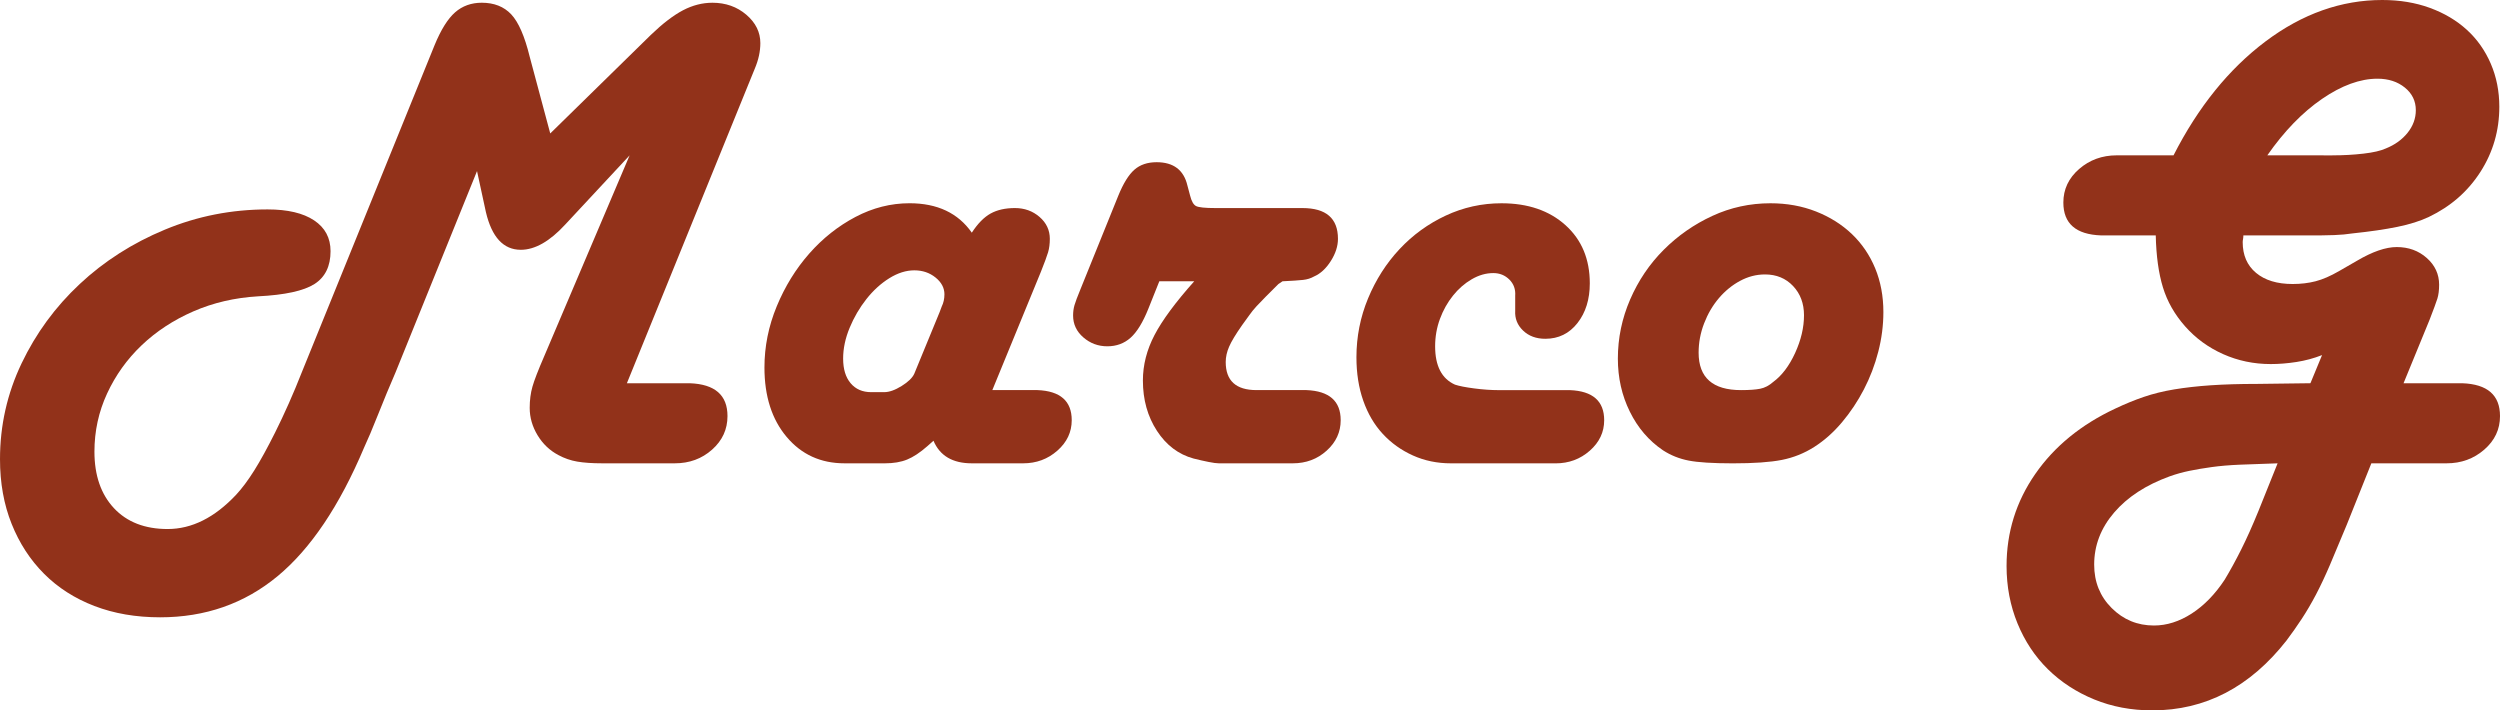
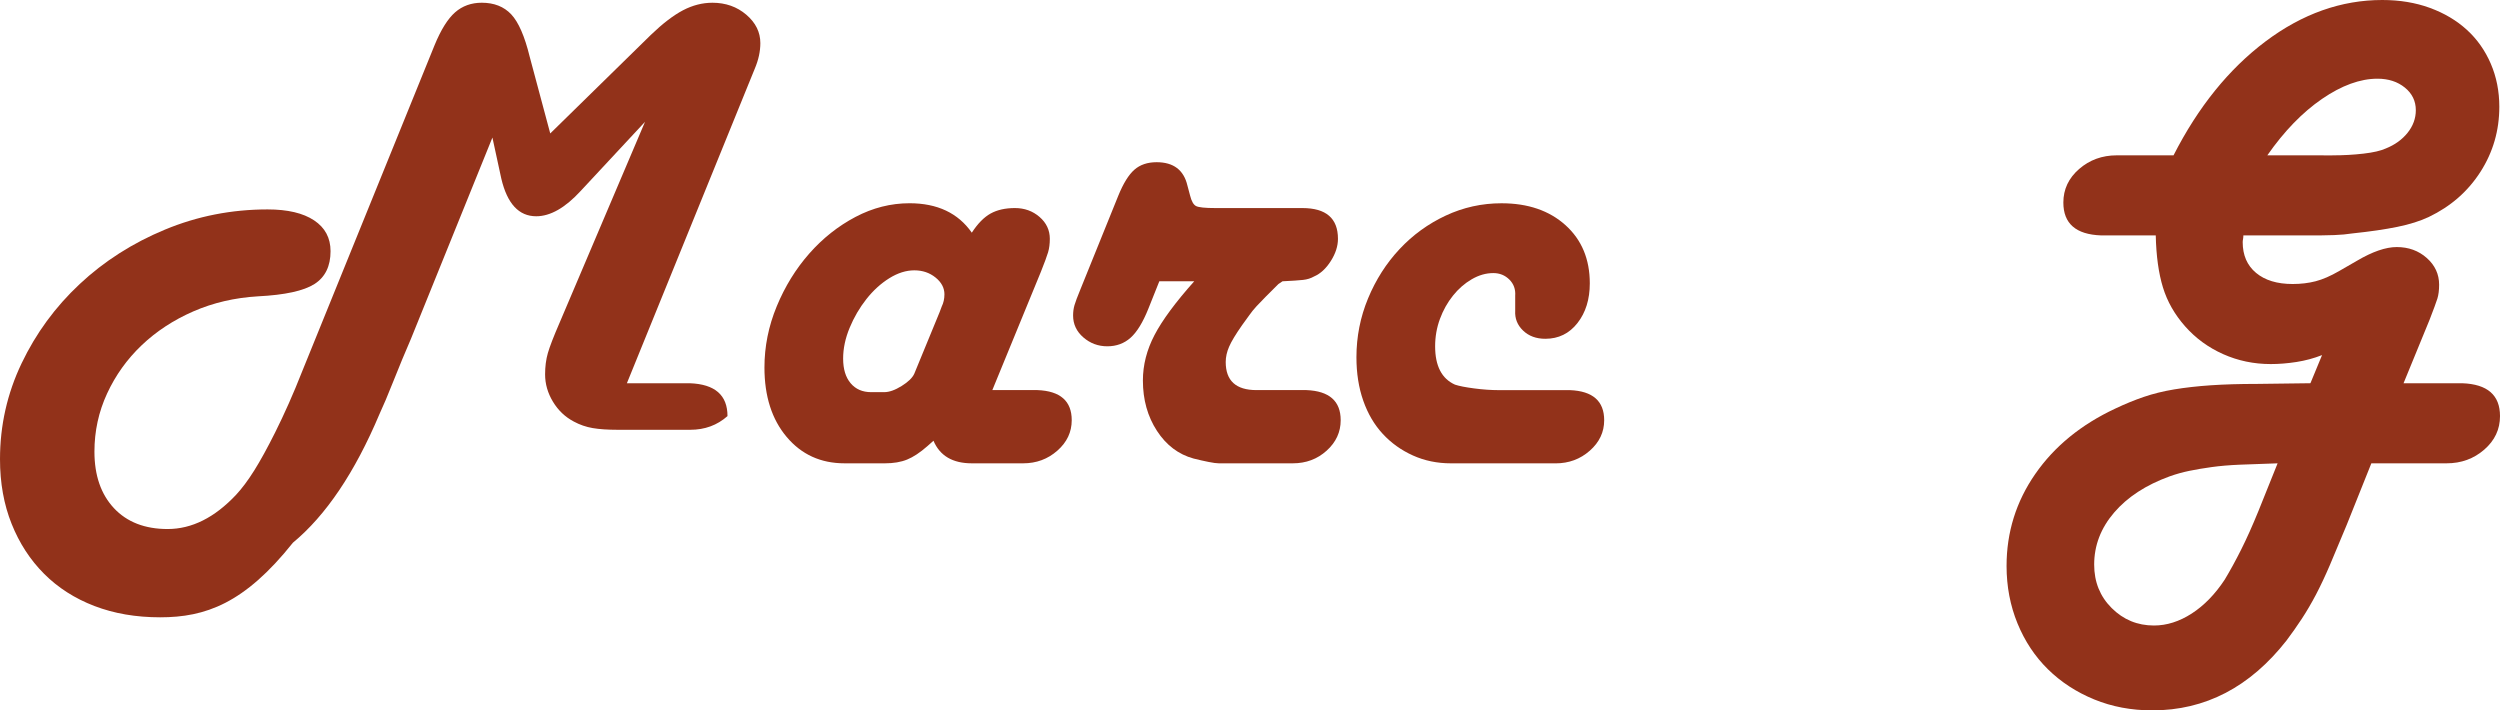
<svg xmlns="http://www.w3.org/2000/svg" version="1.1" id="Livello_1" x="0px" y="0px" width="260px" height="73.88px" viewBox="0 0 260 73.88" enable-background="new 0 0 260 73.88" xml:space="preserve">
  <g>
    <g>
-       <path fill="#92321A" d="M70.819,39.858h0.925c2.609,0.096,3.915,1.234,3.915,3.416c0,1.377-0.534,2.539-1.601,3.487    c-1.068,0.95-2.361,1.424-3.879,1.424h-0.925h-6.62c-1.044,0-1.91-0.059-2.598-0.178c-0.688-0.118-1.341-0.344-1.958-0.677    c-0.902-0.474-1.626-1.162-2.171-2.063c-0.546-0.901-0.818-1.851-0.818-2.848c0-0.806,0.095-1.541,0.285-2.206    c0.189-0.664,0.593-1.708,1.21-3.132l8.897-20.925l-6.69,7.188c-1.614,1.756-3.156,2.634-4.626,2.634    c-1.804,0-3.014-1.305-3.63-3.915l-0.925-4.271l-8.47,20.926c-0.617,1.423-1.222,2.882-1.815,4.377    c-0.594,1.494-1.08,2.646-1.459,3.452c-2.563,6.072-5.564,10.534-9.004,13.381C25.42,62.776,21.353,64.2,16.655,64.2    c-2.516,0-4.793-0.392-6.833-1.175c-2.041-0.783-3.785-1.898-5.231-3.345c-1.448-1.448-2.575-3.18-3.381-5.196    C0.402,52.468,0,50.225,0,47.759c0-3.512,0.748-6.833,2.242-9.965c1.495-3.132,3.511-5.883,6.05-8.256    c2.538-2.373,5.492-4.259,8.861-5.658c3.369-1.399,6.928-2.101,10.677-2.101c2.087,0,3.701,0.381,4.839,1.14    c1.139,0.759,1.708,1.826,1.708,3.202c0,1.566-0.558,2.705-1.673,3.417c-1.115,0.711-3.072,1.139-5.872,1.28    c-2.42,0.143-4.662,0.666-6.726,1.566c-2.064,0.902-3.856,2.076-5.374,3.523c-1.519,1.447-2.717,3.12-3.594,5.018    c-0.879,1.898-1.317,3.915-1.317,6.05c0,2.467,0.676,4.424,2.028,5.872c1.353,1.446,3.214,2.171,5.587,2.171    c2.514,0,4.886-1.187,7.117-3.56c0.616-0.664,1.246-1.507,1.886-2.526s1.363-2.336,2.171-3.949    c0.474-0.949,0.949-1.958,1.423-3.025c0.474-1.068,0.925-2.146,1.353-3.238L45.196,4.698c0.664-1.613,1.376-2.751,2.136-3.417    c0.758-0.664,1.684-0.997,2.775-0.997c1.281,0,2.301,0.404,3.061,1.21c0.759,0.808,1.399,2.278,1.922,4.413l2.135,7.972    L67.688,3.63c1.233-1.186,2.349-2.04,3.345-2.562c0.997-0.521,2.016-0.783,3.061-0.783c1.375,0,2.55,0.416,3.523,1.246    c0.972,0.831,1.459,1.815,1.459,2.954c0,0.854-0.19,1.733-0.569,2.634l-0.783,1.921L65.196,39.858H70.819z" />
+       <path fill="#92321A" d="M70.819,39.858h0.925c2.609,0.096,3.915,1.234,3.915,3.416c-1.068,0.95-2.361,1.424-3.879,1.424h-0.925h-6.62c-1.044,0-1.91-0.059-2.598-0.178c-0.688-0.118-1.341-0.344-1.958-0.677    c-0.902-0.474-1.626-1.162-2.171-2.063c-0.546-0.901-0.818-1.851-0.818-2.848c0-0.806,0.095-1.541,0.285-2.206    c0.189-0.664,0.593-1.708,1.21-3.132l8.897-20.925l-6.69,7.188c-1.614,1.756-3.156,2.634-4.626,2.634    c-1.804,0-3.014-1.305-3.63-3.915l-0.925-4.271l-8.47,20.926c-0.617,1.423-1.222,2.882-1.815,4.377    c-0.594,1.494-1.08,2.646-1.459,3.452c-2.563,6.072-5.564,10.534-9.004,13.381C25.42,62.776,21.353,64.2,16.655,64.2    c-2.516,0-4.793-0.392-6.833-1.175c-2.041-0.783-3.785-1.898-5.231-3.345c-1.448-1.448-2.575-3.18-3.381-5.196    C0.402,52.468,0,50.225,0,47.759c0-3.512,0.748-6.833,2.242-9.965c1.495-3.132,3.511-5.883,6.05-8.256    c2.538-2.373,5.492-4.259,8.861-5.658c3.369-1.399,6.928-2.101,10.677-2.101c2.087,0,3.701,0.381,4.839,1.14    c1.139,0.759,1.708,1.826,1.708,3.202c0,1.566-0.558,2.705-1.673,3.417c-1.115,0.711-3.072,1.139-5.872,1.28    c-2.42,0.143-4.662,0.666-6.726,1.566c-2.064,0.902-3.856,2.076-5.374,3.523c-1.519,1.447-2.717,3.12-3.594,5.018    c-0.879,1.898-1.317,3.915-1.317,6.05c0,2.467,0.676,4.424,2.028,5.872c1.353,1.446,3.214,2.171,5.587,2.171    c2.514,0,4.886-1.187,7.117-3.56c0.616-0.664,1.246-1.507,1.886-2.526s1.363-2.336,2.171-3.949    c0.474-0.949,0.949-1.958,1.423-3.025c0.474-1.068,0.925-2.146,1.353-3.238L45.196,4.698c0.664-1.613,1.376-2.751,2.136-3.417    c0.758-0.664,1.684-0.997,2.775-0.997c1.281,0,2.301,0.404,3.061,1.21c0.759,0.808,1.399,2.278,1.922,4.413l2.135,7.972    L67.688,3.63c1.233-1.186,2.349-2.04,3.345-2.562c0.997-0.521,2.016-0.783,3.061-0.783c1.375,0,2.55,0.416,3.523,1.246    c0.972,0.831,1.459,1.815,1.459,2.954c0,0.854-0.19,1.733-0.569,2.634l-0.783,1.921L65.196,39.858H70.819z" />
      <path fill="#92321A" d="M107.047,40.57h0.854c2.372,0.095,3.559,1.139,3.559,3.131c0,1.235-0.498,2.29-1.495,3.167    c-0.997,0.879-2.183,1.317-3.559,1.317h-0.854h-4.484c-1.993,0-3.322-0.783-3.986-2.349l-0.641,0.569    c-0.76,0.665-1.459,1.128-2.1,1.388c-0.641,0.262-1.413,0.392-2.313,0.392H87.83c-2.468,0-4.473-0.913-6.014-2.74    c-1.542-1.826-2.313-4.235-2.313-7.225c0-2.182,0.427-4.306,1.281-6.37c0.854-2.063,1.98-3.89,3.381-5.48    c1.399-1.589,3-2.857,4.804-3.808c1.803-0.948,3.677-1.424,5.623-1.424c2.894,0,5.053,1.021,6.477,3.061    c0.616-0.948,1.269-1.612,1.957-1.993c0.688-0.379,1.53-0.568,2.527-0.568s1.851,0.309,2.563,0.925    c0.711,0.617,1.067,1.377,1.067,2.277c0,0.522-0.06,0.985-0.178,1.388c-0.119,0.404-0.368,1.08-0.747,2.029l-5.054,12.313H107.047    z M97.723,32.456l0.213-0.569c0.189-0.38,0.285-0.807,0.285-1.281c0-0.664-0.309-1.246-0.925-1.744    c-0.617-0.498-1.352-0.747-2.207-0.747c-0.854,0-1.72,0.273-2.598,0.818c-0.879,0.546-1.673,1.271-2.385,2.171    c-0.711,0.902-1.293,1.898-1.744,2.989c-0.452,1.092-0.676,2.16-0.676,3.203c0,1.092,0.26,1.946,0.783,2.563    c0.521,0.617,1.233,0.925,2.135,0.925h1.353c0.521,0,1.126-0.213,1.814-0.641c0.688-0.427,1.127-0.854,1.317-1.281L97.723,32.456z    " />
      <path fill="#92321A" d="M119.432,32.1c-0.569,1.424-1.187,2.433-1.851,3.025c-0.665,0.594-1.472,0.89-2.42,0.89    c-0.95,0-1.78-0.308-2.491-0.925c-0.712-0.616-1.068-1.376-1.068-2.278c0-0.379,0.047-0.735,0.143-1.067    c0.094-0.331,0.308-0.9,0.641-1.708l3.915-9.68c0.521-1.281,1.079-2.183,1.673-2.705c0.592-0.521,1.363-0.783,2.313-0.783    c1.755,0,2.823,0.808,3.203,2.42l0.285,1.068c0.143,0.569,0.344,0.925,0.605,1.067c0.26,0.143,0.936,0.214,2.028,0.214h8.185    h0.854c2.467,0,3.701,1.067,3.701,3.202c0,0.76-0.249,1.53-0.748,2.313c-0.498,0.783-1.08,1.316-1.744,1.602    c-0.333,0.19-0.712,0.309-1.139,0.355c-0.427,0.048-1.139,0.096-2.135,0.143l-0.427,0.285c-0.522,0.522-0.961,0.96-1.317,1.316    c-0.355,0.355-0.676,0.688-0.96,0.996c-0.285,0.31-0.534,0.617-0.748,0.926c-0.213,0.309-0.462,0.652-0.747,1.032    c-0.665,0.949-1.116,1.696-1.353,2.241c-0.238,0.547-0.356,1.08-0.356,1.602c0,1.946,1.068,2.919,3.203,2.919h4.341h0.854    c2.372,0.095,3.559,1.139,3.559,3.131c0,1.235-0.487,2.29-1.459,3.167c-0.973,0.879-2.147,1.317-3.523,1.317h-0.854h-6.833    c-0.238,0-0.594-0.047-1.068-0.143c-0.475-0.094-0.997-0.213-1.566-0.355c-1.565-0.428-2.836-1.388-3.808-2.883    c-0.973-1.495-1.459-3.238-1.459-5.231c0-1.612,0.402-3.19,1.21-4.733c0.806-1.541,2.182-3.404,4.128-5.587h-3.63L119.432,32.1z" />
      <path fill="#92321A" d="M150.891,48.186c-1.423,0-2.74-0.272-3.95-0.818c-1.21-0.545-2.254-1.292-3.132-2.242    c-0.878-0.948-1.555-2.1-2.029-3.452c-0.475-1.353-0.711-2.858-0.711-4.52c0-2.135,0.403-4.175,1.21-6.121    c0.806-1.945,1.897-3.653,3.274-5.125c1.375-1.47,2.977-2.633,4.804-3.487c1.827-0.854,3.761-1.281,5.801-1.281    c2.751,0,4.97,0.76,6.655,2.278c1.683,1.519,2.526,3.535,2.526,6.05c0,1.661-0.427,3.037-1.281,4.128    c-0.854,1.092-1.97,1.637-3.345,1.637c-0.95,0-1.721-0.284-2.313-0.854c-0.594-0.569-0.866-1.257-0.819-2.064v-1.565    c0.047-0.664-0.154-1.222-0.604-1.673c-0.452-0.45-1.009-0.677-1.672-0.677c-0.76,0-1.507,0.214-2.242,0.641    c-0.737,0.428-1.388,0.997-1.957,1.709c-0.57,0.711-1.021,1.519-1.353,2.42c-0.333,0.901-0.499,1.851-0.499,2.847    c0,2.041,0.688,3.37,2.064,3.985c0.427,0.143,1.091,0.274,1.993,0.392c0.901,0.119,1.755,0.179,2.563,0.179h6.548h0.854    c2.371,0.095,3.559,1.139,3.559,3.131c0,1.235-0.499,2.29-1.495,3.167c-0.997,0.879-2.183,1.317-3.559,1.317h-0.783H150.891z" />
-       <path fill="#92321A" d="M175.624,47.9c-0.974-0.188-1.863-0.544-2.669-1.067c-1.472-0.996-2.623-2.336-3.452-4.021    c-0.831-1.684-1.245-3.522-1.245-5.516c0-2.136,0.427-4.188,1.28-6.157c0.854-1.968,2.017-3.688,3.488-5.159    c1.47-1.471,3.154-2.646,5.053-3.523c1.897-0.878,3.915-1.317,6.05-1.317c1.709,0,3.285,0.285,4.733,0.854    c1.447,0.569,2.692,1.353,3.737,2.349c1.043,0.997,1.85,2.184,2.419,3.559c0.569,1.377,0.854,2.896,0.854,4.556    c0,1.377-0.178,2.752-0.533,4.128c-0.356,1.377-0.854,2.682-1.495,3.915c-0.641,1.234-1.4,2.373-2.277,3.416    c-0.879,1.044-1.84,1.898-2.883,2.563c-1.044,0.665-2.171,1.115-3.381,1.353s-2.907,0.355-5.089,0.355    C178.125,48.186,176.595,48.091,175.624,47.9z M186.478,29.744c-0.76-0.802-1.733-1.203-2.919-1.203    c-0.901,0-1.769,0.225-2.598,0.673c-0.83,0.448-1.565,1.05-2.206,1.804c-0.641,0.756-1.151,1.629-1.53,2.618    c-0.381,0.991-0.569,2.005-0.569,3.043c0,2.595,1.47,3.892,4.413,3.892c0.854,0,1.518-0.047,1.992-0.142    c0.474-0.094,0.926-0.329,1.353-0.707c0.9-0.661,1.66-1.663,2.277-3.008c0.616-1.344,0.925-2.653,0.925-3.928    C187.616,31.561,187.236,30.546,186.478,29.744z" />
      <path fill="#92321A" d="M255.16,39.858h0.926c2.609,0.096,3.915,1.234,3.915,3.416c0,1.377-0.546,2.539-1.638,3.487    c-1.092,0.95-2.396,1.424-3.914,1.424h-0.926h-6.903l-2.563,6.405c-0.665,1.613-1.246,3.001-1.744,4.164    c-0.498,1.162-0.985,2.194-1.459,3.097c-0.475,0.9-0.961,1.731-1.459,2.49s-1.032,1.519-1.602,2.278    c-3.797,4.84-8.446,7.26-13.95,7.26c-2.183,0-4.199-0.38-6.05-1.139c-1.851-0.76-3.452-1.804-4.805-3.132    c-1.352-1.329-2.408-2.918-3.167-4.769c-0.759-1.852-1.139-3.844-1.139-5.979c0-3.512,0.996-6.702,2.989-9.572    s4.769-5.136,8.327-6.798c0.997-0.474,1.981-0.877,2.954-1.21c0.972-0.331,2.028-0.593,3.167-0.782s2.408-0.332,3.809-0.428    c1.398-0.094,3-0.142,4.804-0.142l5.552-0.071l1.21-2.926c-0.854,0.335-1.744,0.574-2.669,0.718s-1.815,0.215-2.669,0.215    c-1.756,0-3.405-0.344-4.947-1.032c-1.542-0.688-2.858-1.648-3.95-2.883c-1.092-1.233-1.862-2.585-2.313-4.057    c-0.451-1.471-0.701-3.274-0.747-5.409h-4.77h-0.925c-2.61-0.095-3.915-1.233-3.915-3.417c0-1.375,0.545-2.537,1.638-3.487    c1.091-0.948,2.396-1.423,3.914-1.423h0.926h4.981c2.563-5.029,5.753-8.979,9.573-11.851C239.442,1.436,243.488,0,247.758,0    c1.803,0,3.451,0.273,4.946,0.818c1.495,0.546,2.776,1.306,3.844,2.278c1.067,0.973,1.897,2.147,2.491,3.523    c0.593,1.377,0.89,2.872,0.89,4.484c0,2.468-0.653,4.722-1.958,6.762c-1.306,2.04-3.096,3.606-5.373,4.697    c-0.902,0.427-1.993,0.771-3.274,1.032c-1.281,0.262-2.823,0.487-4.626,0.676c-0.617,0.096-1.258,0.154-1.922,0.178    c-0.665,0.025-1.187,0.036-1.565,0.036h-7.901c0,0.14-0.012,0.269-0.035,0.386c-0.024,0.118-0.035,0.223-0.035,0.315    c0,1.357,0.463,2.423,1.388,3.194s2.194,1.158,3.808,1.158c0.854,0,1.648-0.095,2.385-0.285c0.734-0.189,1.554-0.545,2.455-1.067    l1.851-1.067c1.612-0.949,2.989-1.424,4.129-1.424c1.232,0,2.277,0.38,3.131,1.139c0.854,0.76,1.281,1.685,1.281,2.775    c0,0.574-0.06,1.053-0.178,1.436c-0.119,0.382-0.392,1.121-0.818,2.221l-2.705,6.594H255.16z M232.938,48.328    c-1.096,0.046-2.071,0.13-2.928,0.249c-0.857,0.118-1.632,0.249-2.322,0.392s-1.369,0.331-2.036,0.569    c-2.477,0.9-4.405,2.158-5.786,3.772c-1.382,1.612-2.072,3.416-2.072,5.409c0,1.803,0.607,3.31,1.822,4.52    c1.214,1.21,2.679,1.814,4.394,1.814c1.333,0,2.644-0.416,3.929-1.245c1.286-0.831,2.429-2.005,3.43-3.523    c0.57-0.949,1.143-1.993,1.714-3.132s1.167-2.468,1.786-3.985l2.001-4.982C235.343,48.232,234.034,48.28,232.938,48.328z     M242.562,16.157c1.139,0,2.218-0.06,3.239-0.179c1.02-0.117,1.79-0.296,2.313-0.533c0.949-0.379,1.708-0.925,2.277-1.637    s0.854-1.495,0.854-2.349c0-0.949-0.38-1.732-1.139-2.349c-0.76-0.616-1.708-0.925-2.847-0.925c-1.804,0-3.726,0.701-5.766,2.1    c-2.041,1.4-3.939,3.358-5.693,5.873H242.562z" />
    </g>
  </g>
</svg>